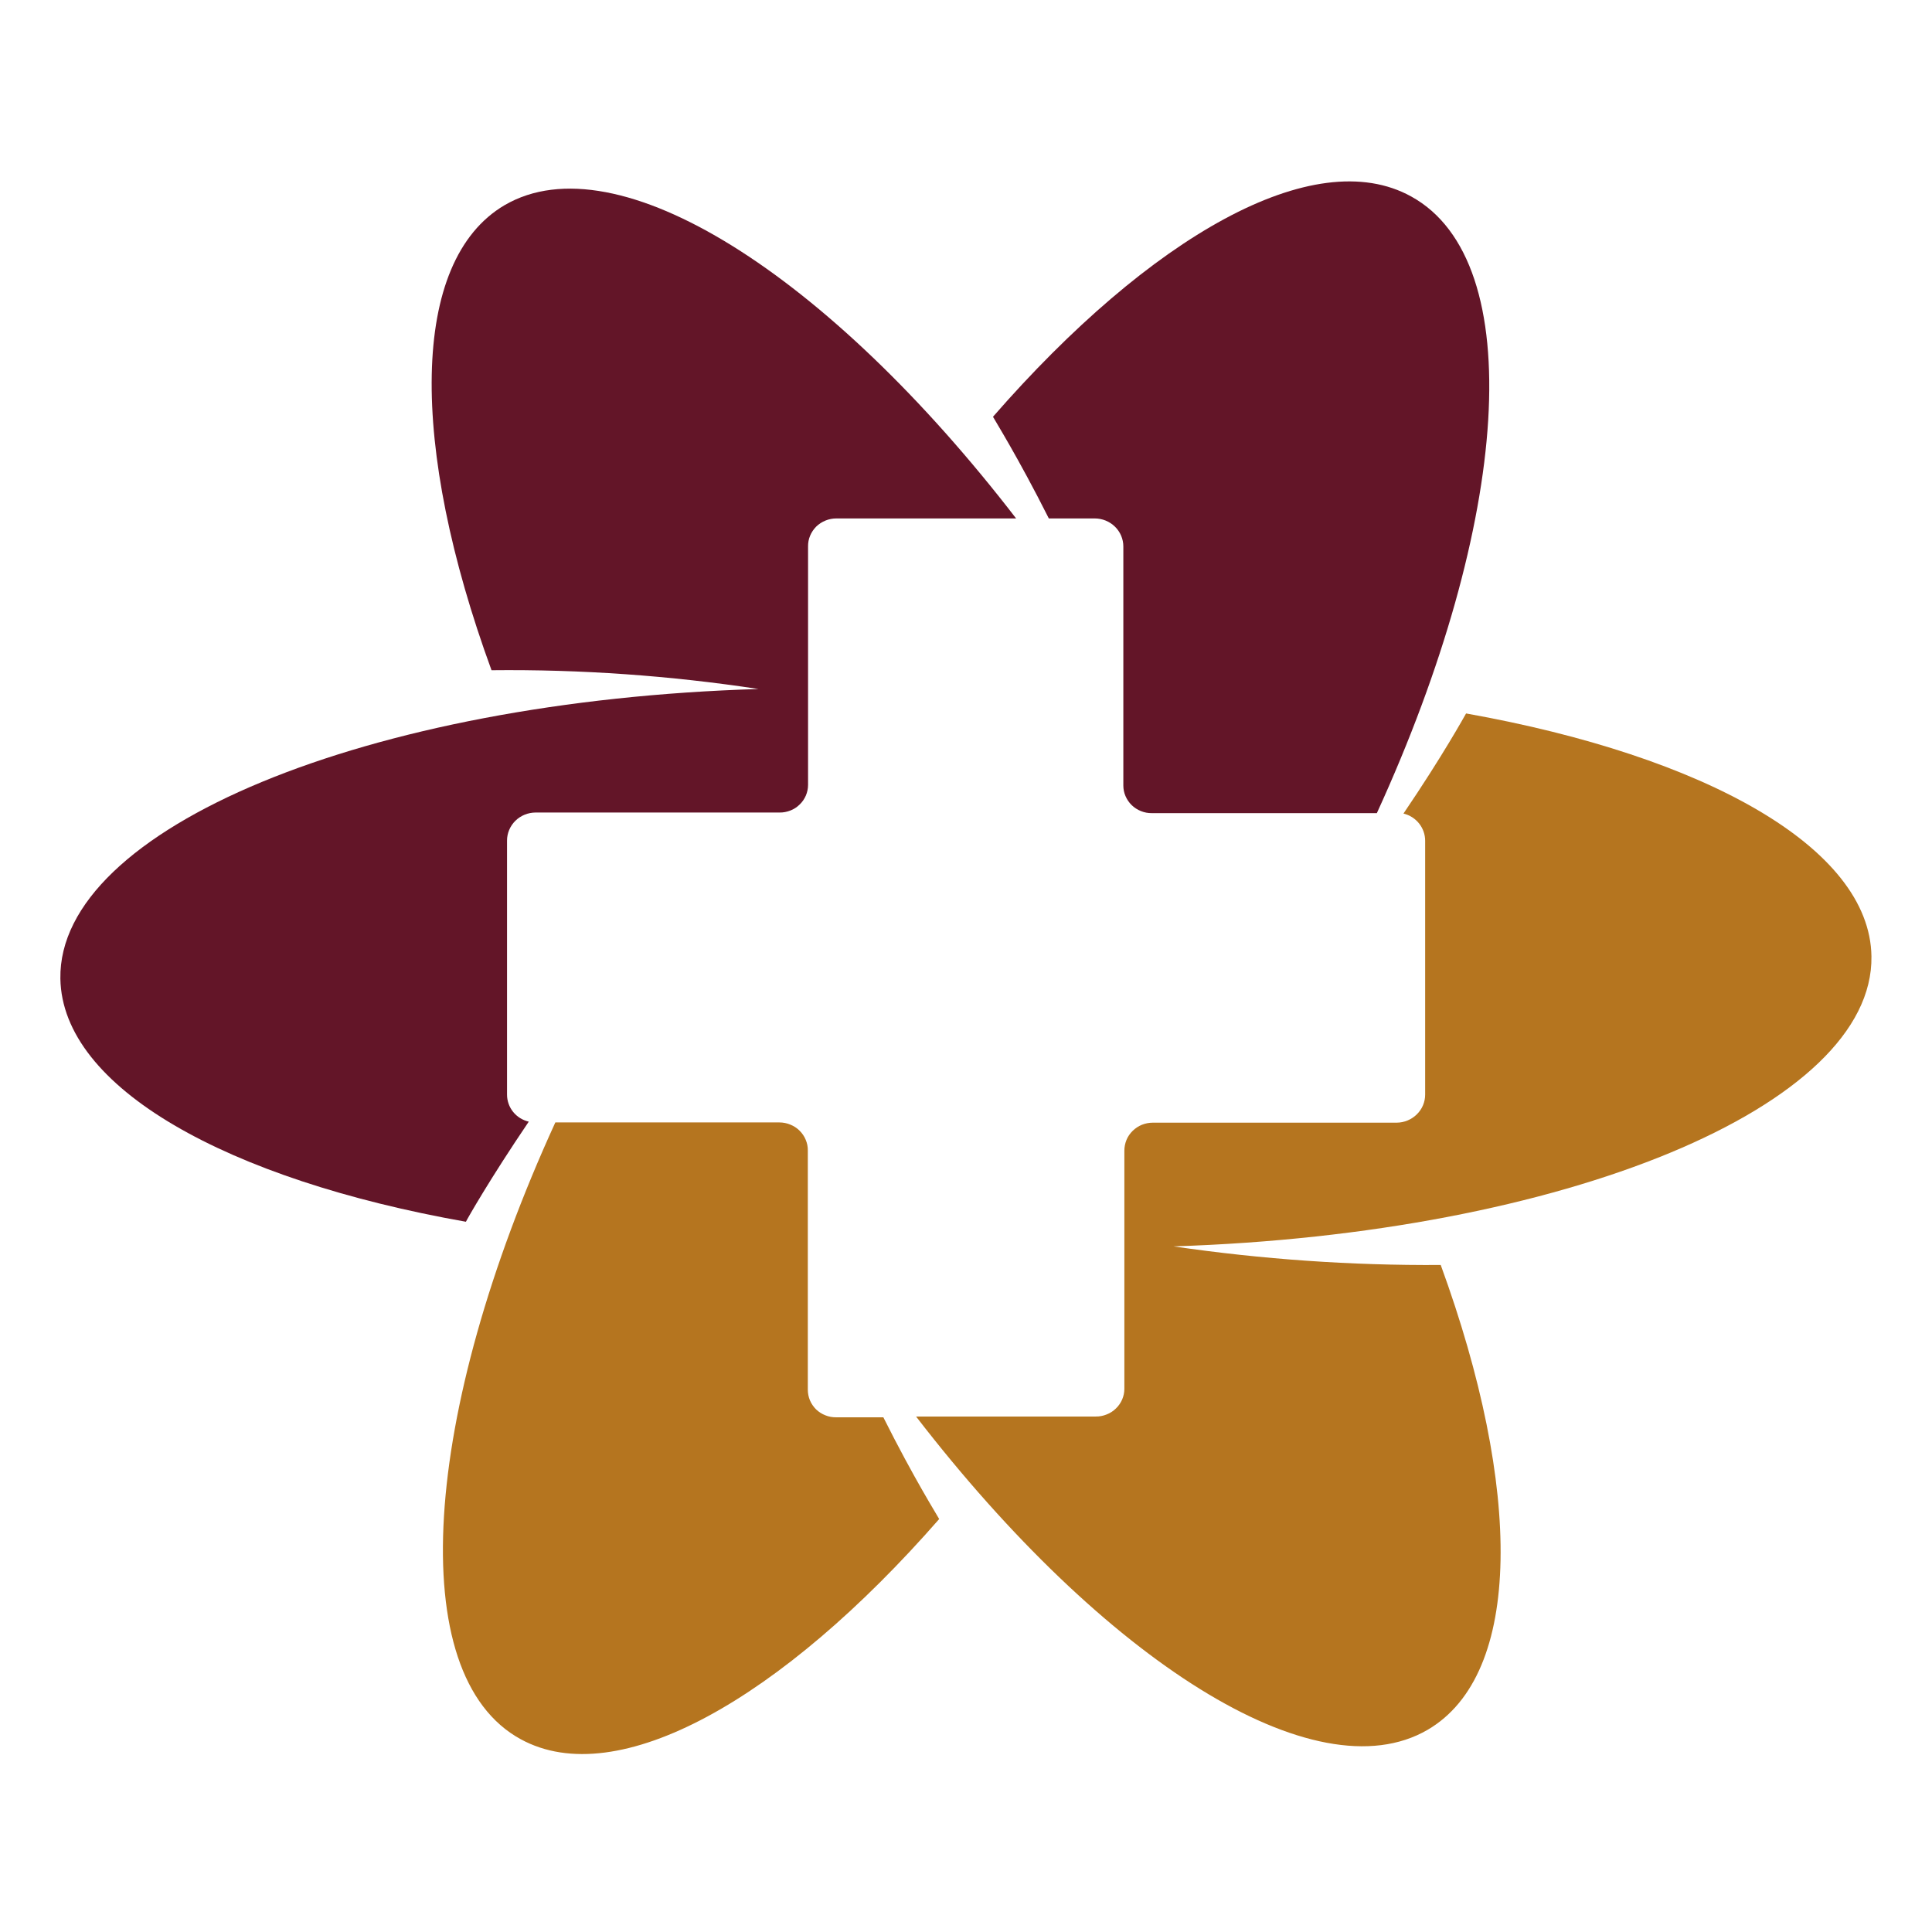
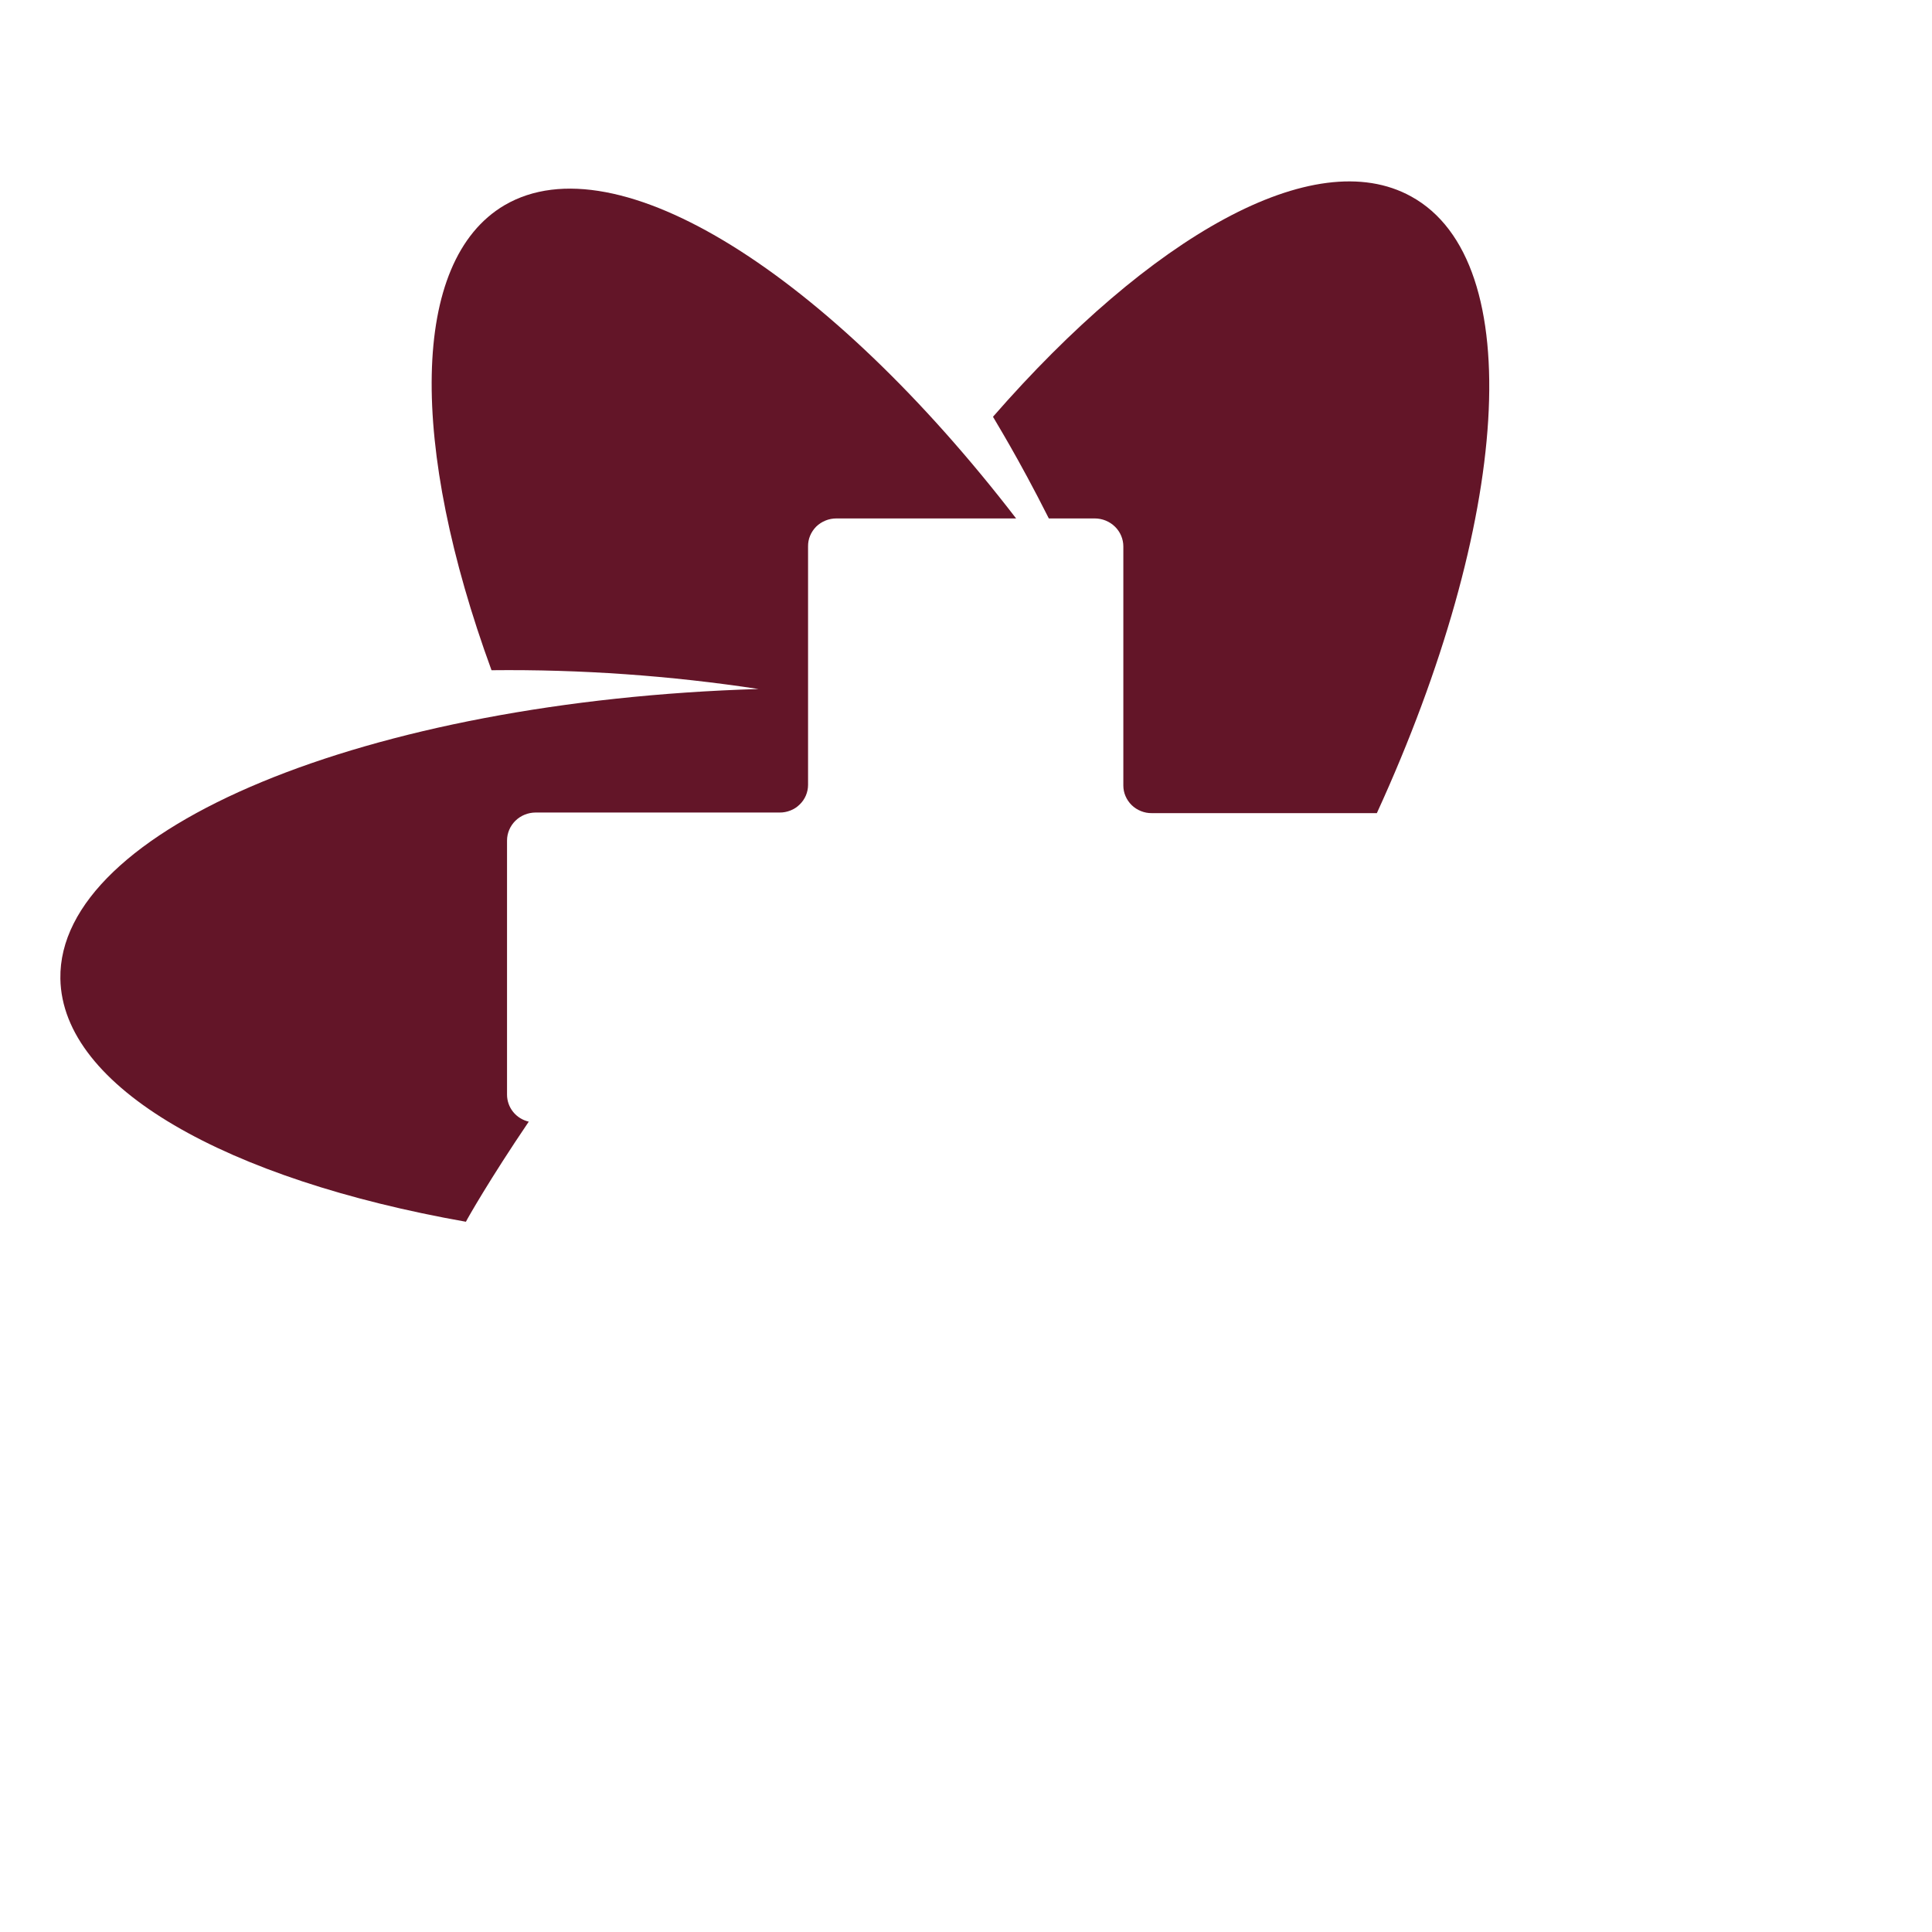
<svg xmlns="http://www.w3.org/2000/svg" width="32" height="32" viewBox="0 0 32 32" fill="none">
  <rect width="32" height="32" fill="white" />
  <g clip-path="url(#clip0_7681_2972)">
-     <path d="M23.646 28.651C25.225 27.73 25.215 24.656 23.863 20.952C22.381 20.962 20.901 20.858 19.436 20.644C25.906 20.438 31.037 18.323 30.997 15.839C30.97 14.039 28.241 12.523 24.283 11.817C24.252 11.87 23.896 12.517 23.246 13.475C23.349 13.5 23.44 13.558 23.505 13.64C23.57 13.722 23.605 13.822 23.605 13.926V18.13C23.605 18.253 23.556 18.37 23.467 18.457C23.379 18.544 23.259 18.594 23.134 18.595H19.094C19.032 18.595 18.971 18.607 18.913 18.63C18.856 18.653 18.804 18.688 18.76 18.731C18.716 18.774 18.681 18.825 18.658 18.881C18.635 18.938 18.623 18.998 18.623 19.059V23.005C18.623 23.065 18.61 23.125 18.586 23.181C18.562 23.236 18.527 23.287 18.483 23.329C18.439 23.372 18.387 23.406 18.329 23.428C18.272 23.451 18.211 23.463 18.149 23.462H15.173C18.284 27.497 21.782 29.736 23.646 28.651ZM8.625 28.807C10.232 29.686 12.947 28.144 15.556 25.16C15.529 25.107 15.143 24.497 14.631 23.475H13.851C13.79 23.476 13.728 23.465 13.671 23.442C13.614 23.42 13.561 23.386 13.517 23.344C13.474 23.301 13.439 23.25 13.415 23.194C13.392 23.138 13.38 23.078 13.38 23.018V19.055C13.381 18.995 13.369 18.934 13.345 18.878C13.322 18.822 13.287 18.77 13.243 18.727C13.2 18.684 13.148 18.65 13.09 18.627C13.033 18.603 12.971 18.591 12.909 18.591H9.198C6.992 23.412 6.677 27.746 8.625 28.807Z" fill="#B5751F" />
    <path d="M17.372 8.587C16.861 7.572 16.474 6.956 16.447 6.903C19.05 3.918 21.765 2.363 23.375 3.255C25.327 4.33 25.011 8.65 22.805 13.468H19.077C19.015 13.469 18.954 13.457 18.897 13.434C18.84 13.411 18.788 13.378 18.744 13.335C18.701 13.293 18.666 13.242 18.642 13.186C18.618 13.131 18.606 13.071 18.606 13.011V9.051C18.606 8.928 18.556 8.81 18.467 8.723C18.378 8.636 18.258 8.587 18.132 8.587H17.372Z" fill="#631528" />
    <path d="M12.563 11.412C11.101 11.19 9.621 11.085 8.141 11.101C6.785 7.393 6.785 4.323 8.358 3.398C10.222 2.31 13.726 4.555 16.83 8.587H13.855C13.792 8.587 13.731 8.598 13.673 8.622C13.616 8.645 13.563 8.679 13.519 8.722C13.476 8.766 13.441 8.817 13.418 8.873C13.394 8.93 13.383 8.99 13.384 9.051V13.001C13.384 13.061 13.371 13.121 13.348 13.176C13.324 13.232 13.289 13.283 13.245 13.325C13.202 13.368 13.15 13.402 13.093 13.424C13.035 13.447 12.974 13.459 12.913 13.458H8.869C8.744 13.459 8.624 13.508 8.536 13.595C8.448 13.682 8.398 13.8 8.398 13.922V18.13C8.398 18.233 8.433 18.334 8.498 18.415C8.563 18.497 8.655 18.554 8.758 18.578C8.107 19.539 7.741 20.186 7.717 20.236C3.759 19.536 1.03 18.014 1 16.21C0.959 13.723 6.084 11.608 12.563 11.412Z" fill="#631528" />
  </g>
  <defs>
    <clipPath id="clip0_7681_2972">
      <rect width="30" height="26.053" fill="white" transform="translate(1 3)" />
    </clipPath>
  </defs>
</svg>